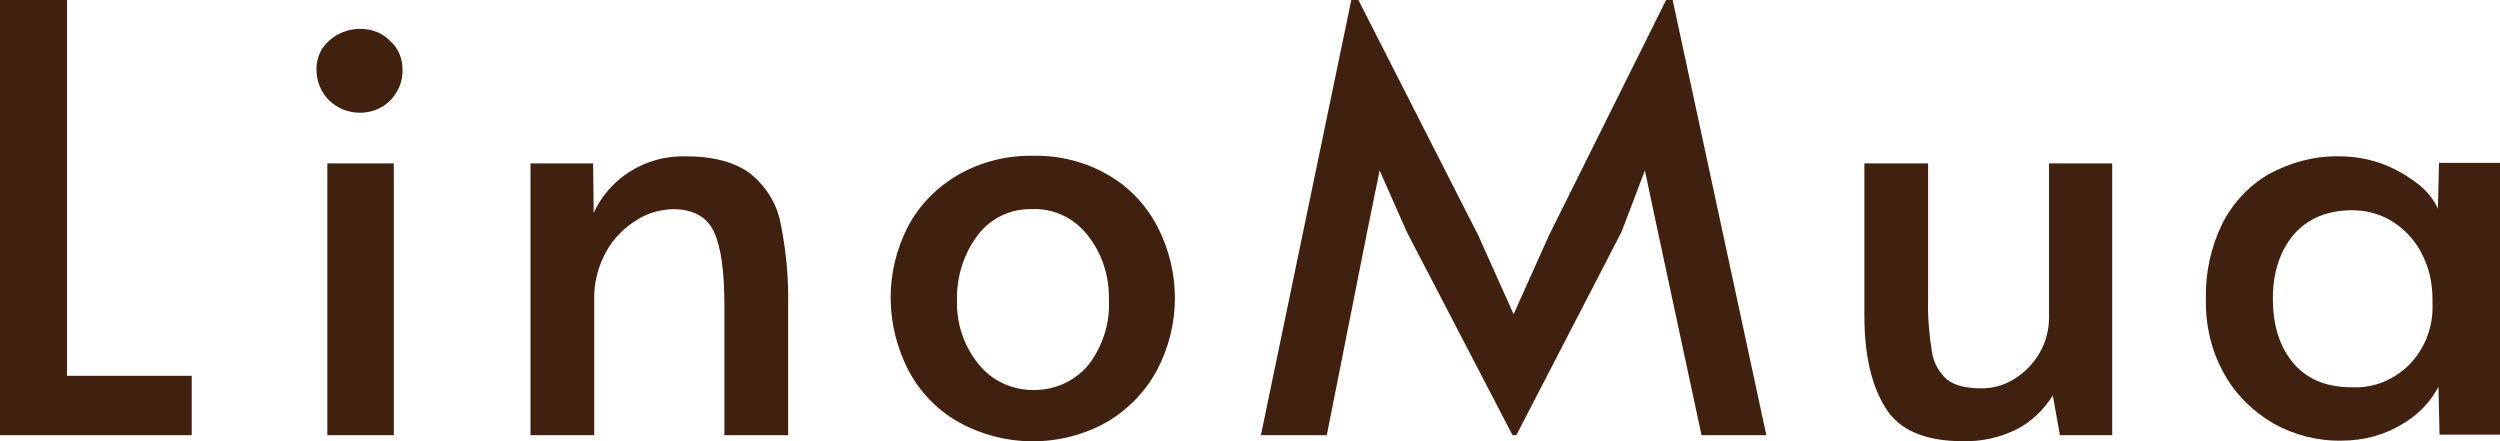
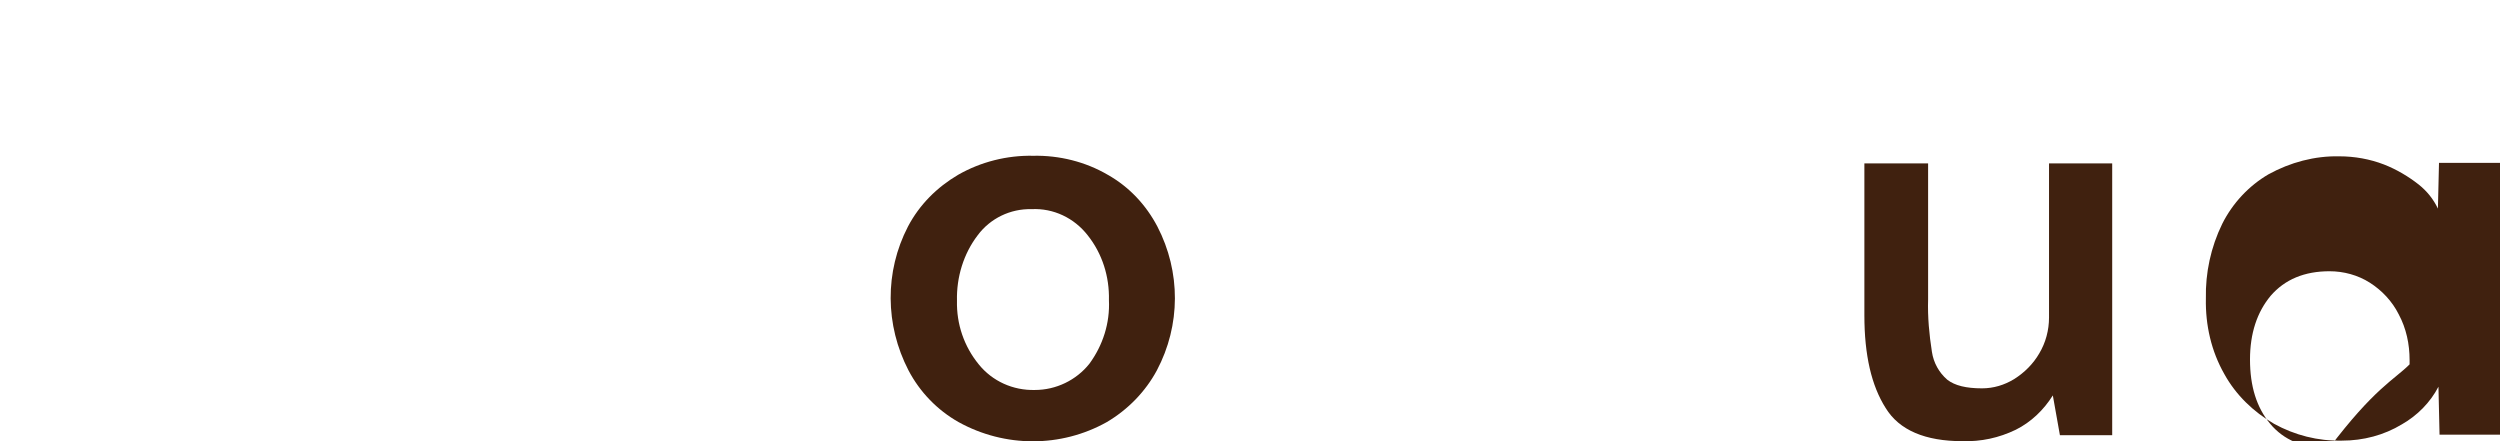
<svg xmlns="http://www.w3.org/2000/svg" version="1.1" id="レイヤー_1" x="0px" y="0px" viewBox="0 0 459 81" style="enable-background:new 0 0 459 81;" xml:space="preserve">
  <style type="text/css">
	.st0{fill:#40210F;}
</style>
  <g id="TOP_logo" transform="translate(-213 -459.034)">
    <g id="LinoMua_ロゴ大" transform="translate(213 459.034)">
-       <path id="パス_1" class="st0" d="M0,0h12.3v69h22.9v10.9H0V0z" />
-       <path id="パス_2" class="st0" d="M60.4,18.4c-1.5-1.5-2.3-3.5-2.3-5.7c0-2,0.8-3.9,2.3-5.2c1.5-1.4,3.6-2.2,5.7-2.2    c2.1,0,4.1,0.7,5.5,2.2c1.5,1.3,2.3,3.2,2.3,5.2c0.1,2.1-0.7,4.1-2.2,5.7c-1.5,1.5-3.5,2.3-5.6,2.3C64,20.7,61.9,19.9,60.4,18.4z     M60.1,30h12.2v49.9H60.1V30z" />
-       <path id="パス_3" class="st0" d="M97.4,30h11.5l0.1,9.1c1.4-3.1,3.7-5.7,6.5-7.5c3.1-2,6.7-3,10.4-2.9c5.1,0,9.1,1.1,11.9,3.2    c2.8,2.3,4.8,5.4,5.5,9c1,4.9,1.5,10,1.4,15v24H133V56.2c0-6.3-0.6-10.8-1.9-13.6s-3.8-4.2-7.6-4.2c-2.4,0.1-4.6,0.7-6.6,2    c-2.3,1.4-4.3,3.4-5.6,5.8c-1.5,2.7-2.3,5.8-2.2,8.9v24.8H97.4V30z" />
      <path id="パス_4" class="st0" d="M176,77.5c-3.9-2.2-7.1-5.5-9.2-9.5c-4.3-8.3-4.4-18.1-0.1-26.4c2.1-4,5.3-7.2,9.2-9.5    c4.2-2.4,9-3.6,13.8-3.5c4.8-0.1,9.6,1.1,13.7,3.5c3.9,2.2,7,5.5,9.1,9.5c4.3,8.3,4.3,18.1-0.1,26.4c-2.1,3.9-5.3,7.2-9.2,9.5    C194.8,82.2,184.5,82.2,176,77.5L176,77.5z M200,66.8c2.5-3.4,3.8-7.5,3.6-11.7c0.1-4.3-1.2-8.5-3.9-11.9c-2.5-3.2-6.3-5-10.3-4.8    c-3.9-0.1-7.6,1.7-9.9,4.8c-2.6,3.4-3.9,7.7-3.8,12c-0.1,4.3,1.3,8.4,4,11.7c2.5,3.1,6.3,4.8,10.3,4.7    C193.9,71.6,197.6,69.8,200,66.8z" />
-       <path id="パス_5" class="st0" d="M258.3,42.6l-5-11.3l-2.3,11.3l-7.4,37.3h-12.1L248.1,0h1.3l22,43.2l6.5,14.5l6.5-14.5L305.9,0    h1.2l17.2,79.9h-11.9l-8-37.3l-2.4-11.3l-4.3,11.3l-19.3,37.3h-0.7L258.3,42.6z" />
      <path id="パス_6" class="st0" d="M346.2,74.9c-2.6-4.1-3.9-9.7-3.9-17V30h11.7v25c-0.1,3.2,0.2,6.4,0.7,9.6    c0.3,2,1.3,3.8,2.8,5.1c1.4,1.1,3.5,1.6,6.4,1.6c2.1,0,4.1-0.6,5.9-1.7c1.9-1.2,3.5-2.8,4.6-4.7c1.2-2,1.8-4.3,1.8-6.6V30h11.6    v49.9h-9.6l-1.3-7.3c-1.7,2.7-4,4.9-6.8,6.3c-3.1,1.5-6.4,2.2-9.8,2.1C353.5,81,348.7,79,346.2,74.9z" />
-       <path id="パス_7" class="st0" d="M417.5,77.8c-3.8-2.2-7-5.3-9.1-9.1c-2.4-4.2-3.5-9-3.4-13.9c-0.1-4.7,0.9-9.4,3-13.7    c1.9-3.8,4.9-7,8.5-9.1c4-2.2,8.5-3.4,13-3.3c2.8,0,5.6,0.5,8.2,1.5c2.3,0.9,4.5,2.2,6.4,3.7c1.5,1.2,2.7,2.7,3.5,4.4l0.2-8.4H459    v49.9h-11.1l-0.2-8.8c-1.5,2.9-3.9,5.3-6.7,6.9c-3.3,2-7.1,3-11,3C425.6,81,421.3,79.9,417.5,77.8z M442.4,66.9    c2.9-3,4.4-7.1,4.2-11.2v-0.8c0-2.9-0.6-5.8-2-8.4c-1.2-2.4-3.1-4.4-5.3-5.8c-2.2-1.4-4.8-2.1-7.4-2.1c-4.6,0-8.2,1.5-10.8,4.5    c-2.5,3-3.8,6.9-3.8,11.7c0,4.9,1.2,8.8,3.7,11.8c2.5,3,6.1,4.5,10.8,4.5C435.9,71.3,439.6,69.7,442.4,66.9L442.4,66.9z" />
+       <path id="パス_7" class="st0" d="M417.5,77.8c-3.8-2.2-7-5.3-9.1-9.1c-2.4-4.2-3.5-9-3.4-13.9c-0.1-4.7,0.9-9.4,3-13.7    c1.9-3.8,4.9-7,8.5-9.1c4-2.2,8.5-3.4,13-3.3c2.8,0,5.6,0.5,8.2,1.5c2.3,0.9,4.5,2.2,6.4,3.7c1.5,1.2,2.7,2.7,3.5,4.4l0.2-8.4H459    v49.9h-11.1l-0.2-8.8c-1.5,2.9-3.9,5.3-6.7,6.9c-3.3,2-7.1,3-11,3C425.6,81,421.3,79.9,417.5,77.8z M442.4,66.9    v-0.8c0-2.9-0.6-5.8-2-8.4c-1.2-2.4-3.1-4.4-5.3-5.8c-2.2-1.4-4.8-2.1-7.4-2.1c-4.6,0-8.2,1.5-10.8,4.5    c-2.5,3-3.8,6.9-3.8,11.7c0,4.9,1.2,8.8,3.7,11.8c2.5,3,6.1,4.5,10.8,4.5C435.9,71.3,439.6,69.7,442.4,66.9L442.4,66.9z" />
    </g>
  </g>
</svg>